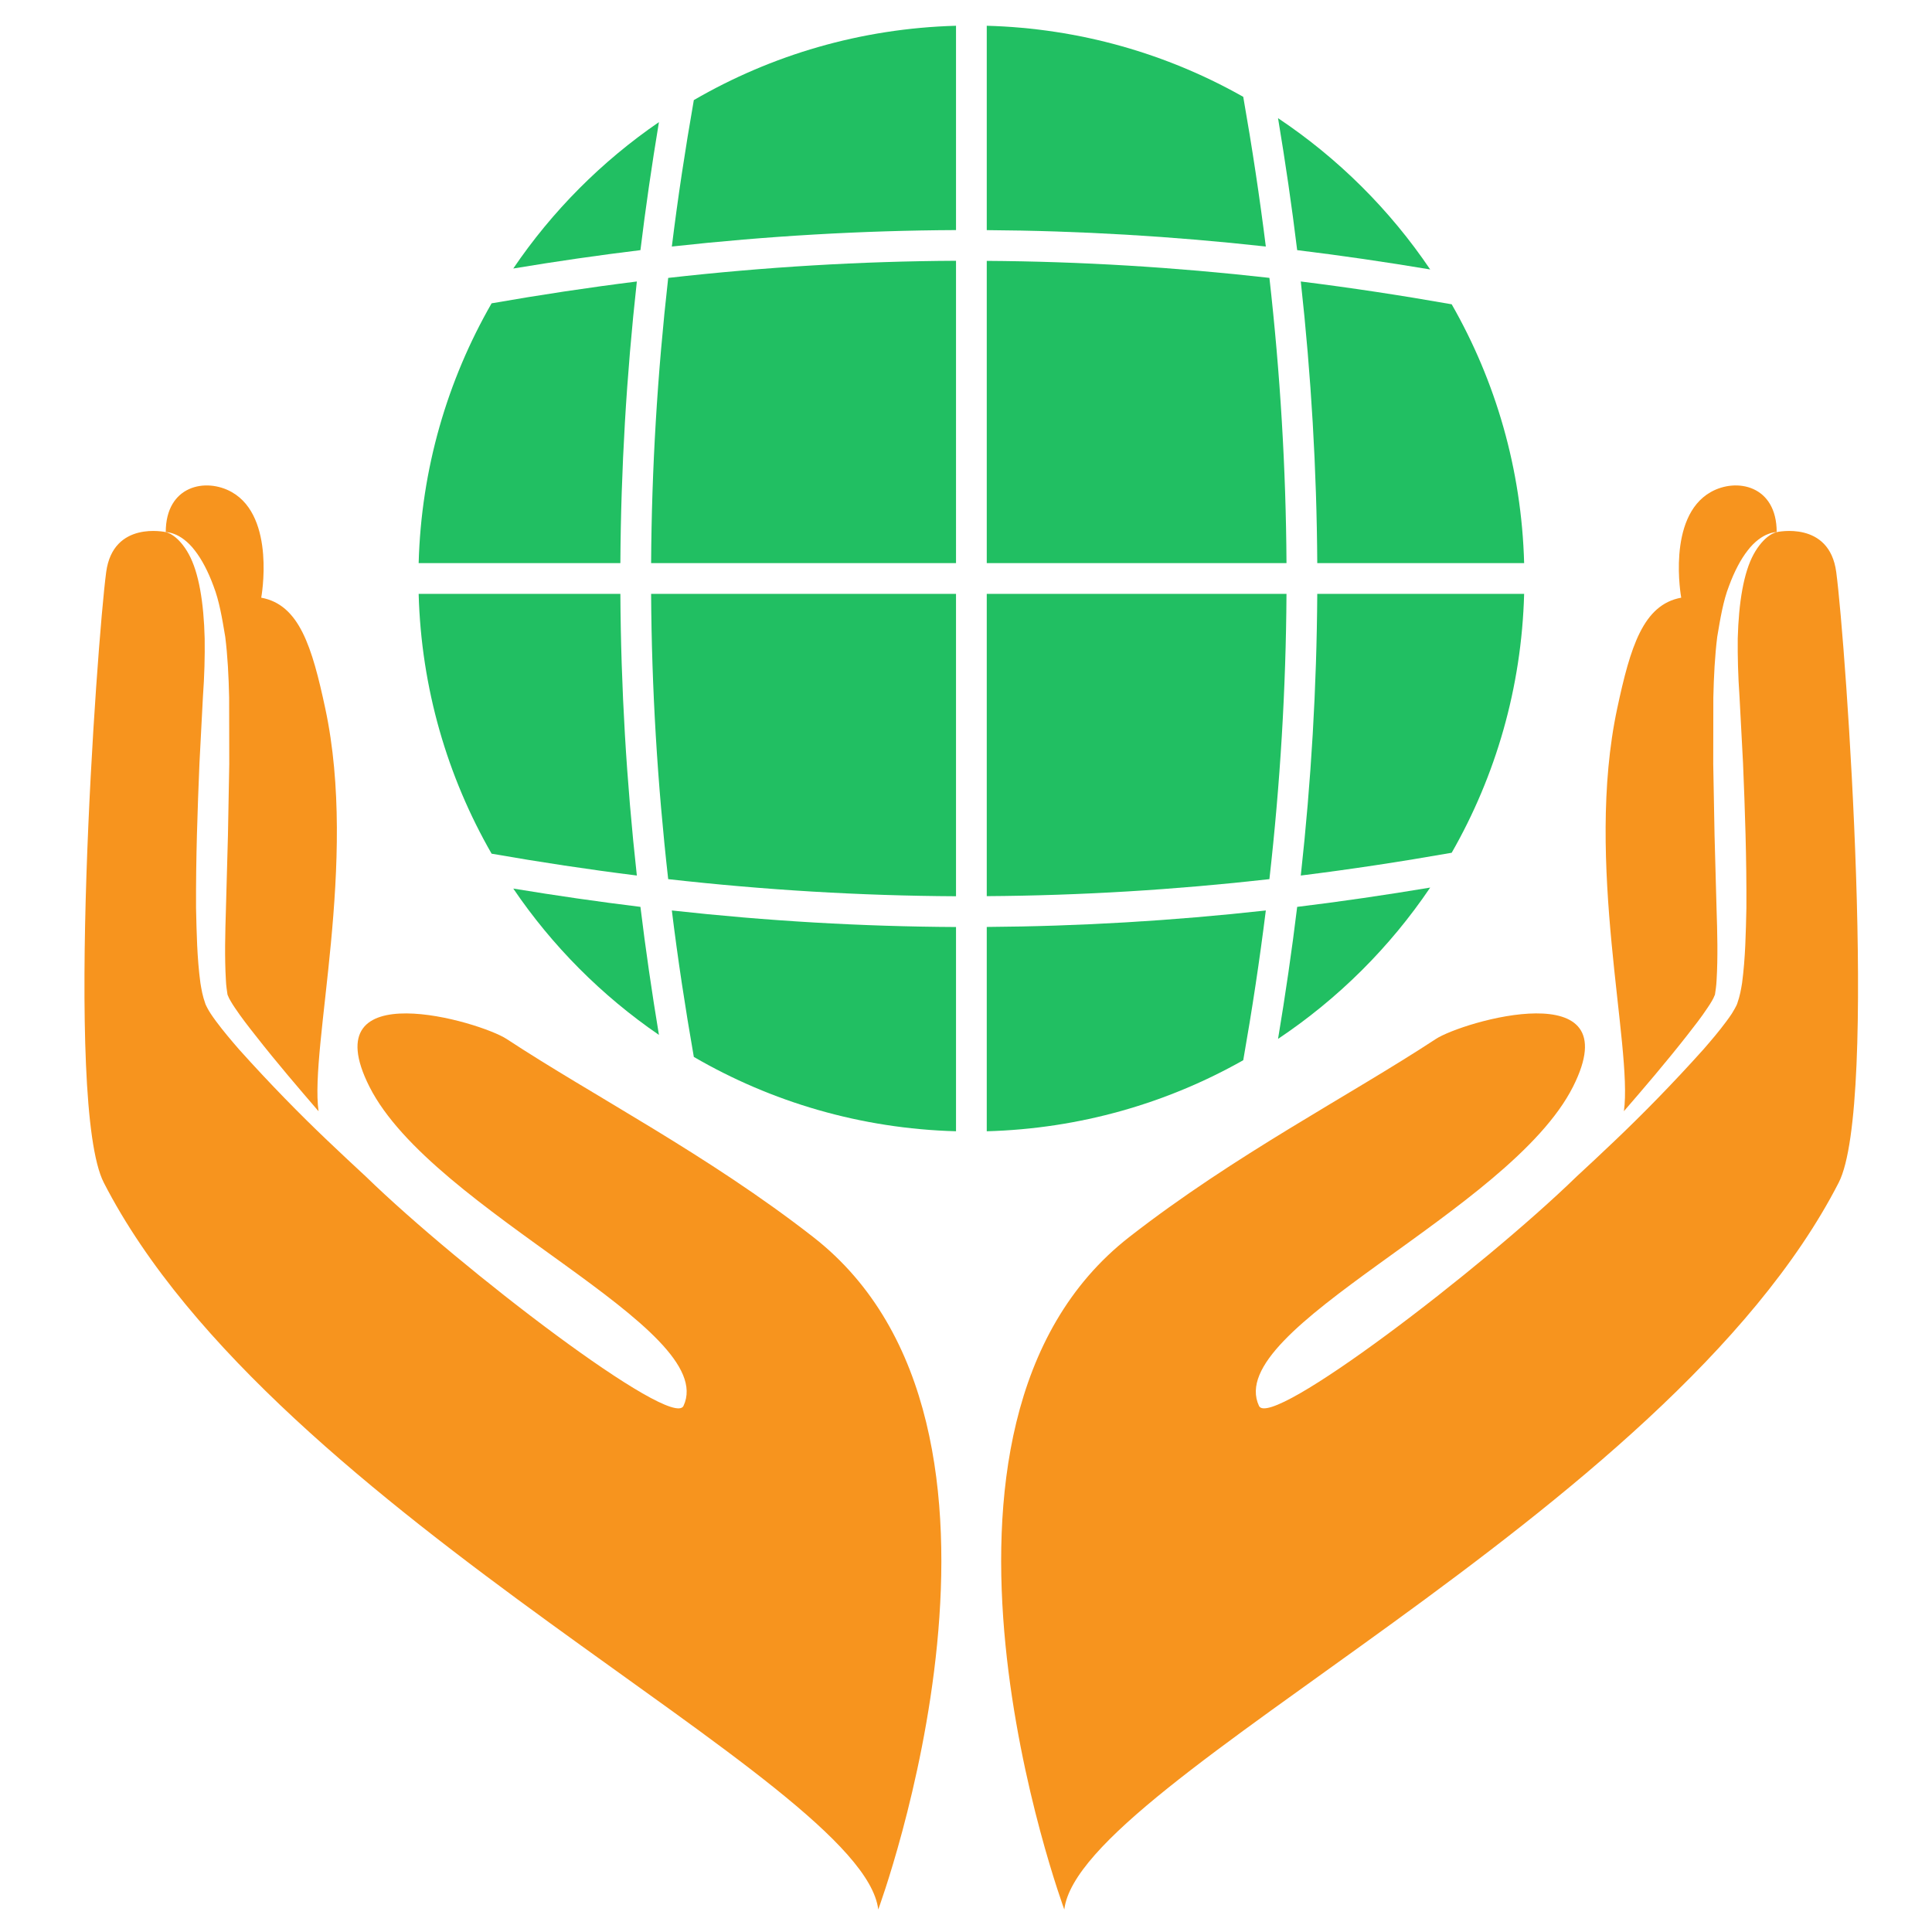
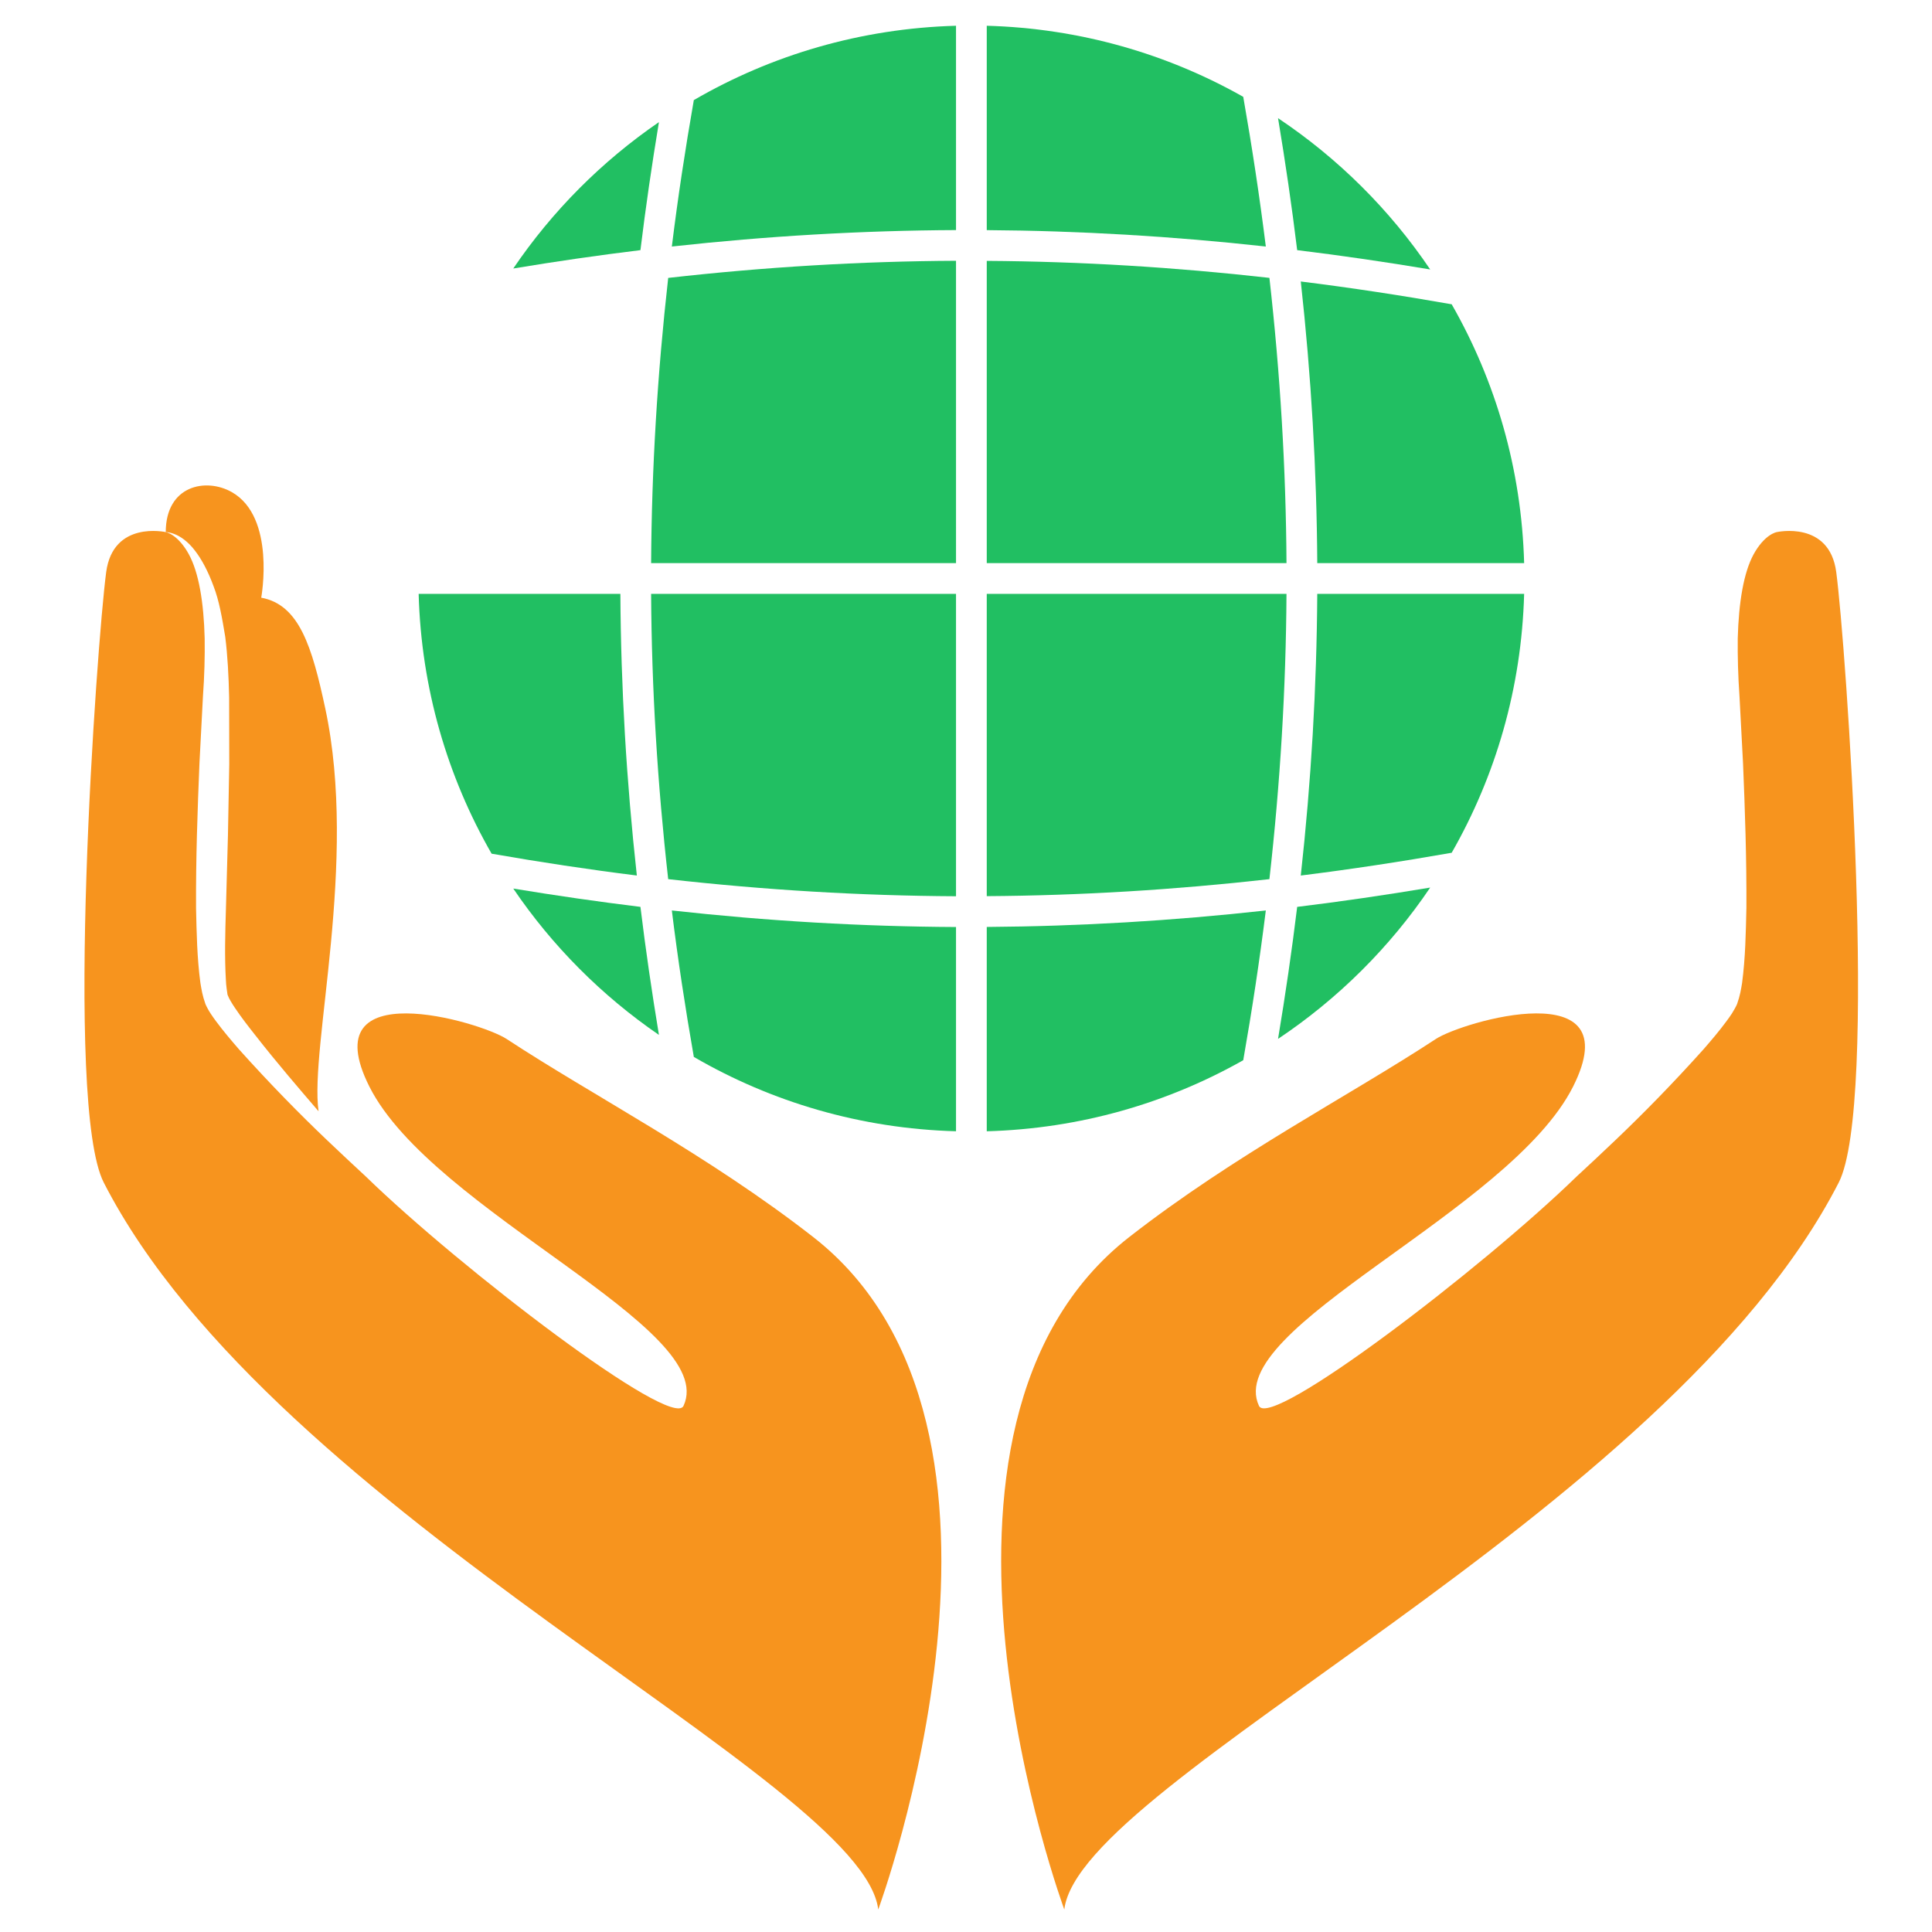
<svg xmlns="http://www.w3.org/2000/svg" version="1.1" id="Layer_1" x="0px" y="0px" viewBox="0 0 300 300" style="enable-background:new 0 0 300 300;" xml:space="preserve">
  <g id="XMLID_28_">
    <path id="XMLID_22_" style="fill:#21BF62;" d="M197.114,43.148c-14.734-1.662-29.318-2.546-43.891-2.64v46.936h46.543   C199.68,72.738,198.792,58.02,197.114,43.148z" />
    <path id="XMLID_21_" style="fill:#21BF62;" d="M199.766,92.218h-46.543v46.936c14.573-0.094,29.157-0.982,43.891-2.64   C198.792,121.65,199.68,106.924,199.766,92.218z" />
    <path id="XMLID_20_" style="fill:#21BF62;" d="M196.556,141.378c-14.537,1.607-28.945,2.459-43.333,2.558v31.727   c14.455-0.397,28.01-4.354,39.828-11.033C194.422,156.826,195.597,149.086,196.556,141.378z" />
    <path id="XMLID_19_" style="fill:#21BF62;" d="M193.051,15.036C181.233,8.353,167.678,4.397,153.223,4v31.735   c14.388,0.094,28.796,0.943,43.333,2.546C195.597,30.588,194.422,22.844,193.051,15.036z" />
    <path id="XMLID_18_" style="fill:#21BF62;" d="M236.667,92.218h-32.124c-0.086,14.522-0.943,29.067-2.558,43.734   c7.764-0.966,15.563-2.153,23.432-3.536C232.235,120.503,236.27,106.822,236.667,92.218z" />
    <path id="XMLID_17_" style="fill:#21BF62;" d="M103.757,136.513c15.001,1.689,29.856,2.581,44.692,2.656V92.218h-47.345   C101.191,106.924,102.083,121.65,103.757,136.513z" />
    <path id="XMLID_16_" style="fill:#21BF62;" d="M198.454,18.349c1.143,6.872,2.145,13.7,2.97,20.493   c6.844,0.833,13.732,1.843,20.654,2.998C215.812,32.556,207.769,24.568,198.454,18.349z" />
    <path id="XMLID_15_" style="fill:#21BF62;" d="M225.418,47.25c-7.87-1.387-15.669-2.574-23.432-3.54   c1.615,14.675,2.472,29.212,2.558,43.734h32.124C236.27,72.844,232.235,59.159,225.418,47.25z" />
    <path id="XMLID_14_" style="fill:#21BF62;" d="M98.889,135.951c-1.619-14.667-2.475-29.212-2.558-43.734H65.009   c0.397,14.663,4.467,28.403,11.327,40.343C83.911,133.885,91.423,135.02,98.889,135.951z" />
-     <path id="XMLID_13_" style="fill:#21BF62;" d="M98.889,43.71c-7.465,0.931-14.978,2.066-22.553,3.39   c-6.86,11.94-10.931,25.684-11.327,40.343h31.322C96.414,72.922,97.27,58.385,98.889,43.71z" />
    <path id="XMLID_12_" style="fill:#21BF62;" d="M102.319,160.7c-1.104-6.663-2.07-13.292-2.872-19.881   c-6.55-0.801-13.127-1.753-19.747-2.844C85.746,146.89,93.435,154.607,102.319,160.7z" />
    <path id="XMLID_11_" style="fill:#21BF62;" d="M101.105,87.444h47.345V40.493c-14.836,0.074-29.692,0.966-44.692,2.66   C102.083,58.02,101.191,72.738,101.105,87.444z" />
-     <path id="XMLID_10_" style="fill:#21BF62;" d="M222.079,137.822c-6.923,1.155-13.81,2.165-20.654,2.998   c-0.825,6.793-1.827,13.63-2.97,20.497C207.769,155.097,215.812,147.106,222.079,137.822z" />
+     <path id="XMLID_10_" style="fill:#21BF62;" d="M222.079,137.822c-6.923,1.155-13.81,2.165-20.654,2.998   c-0.825,6.793-1.827,13.63-2.97,20.497C207.769,155.097,215.812,147.106,222.079,137.822" />
    <path id="XMLID_9_" style="fill:#21BF62;" d="M102.319,18.961c-8.883,6.094-16.572,13.81-22.619,22.733   c6.62-1.1,13.197-2.055,19.747-2.853C100.248,32.253,101.215,25.625,102.319,18.961z" />
    <path id="XMLID_8_" style="fill:#21BF62;" d="M107.737,164.118c12.031,6.994,25.904,11.139,40.713,11.544v-31.715   c-14.651-0.074-29.326-0.931-44.127-2.569C105.25,148.913,106.401,156.481,107.737,164.118z" />
    <path id="XMLID_7_" style="fill:#21BF62;" d="M104.323,38.281c14.801-1.631,29.467-2.487,44.127-2.554V4   c-14.809,0.412-28.682,4.554-40.713,11.543C106.401,23.173,105.25,30.753,104.323,38.281z" />
  </g>
-   <path id="XMLID_4_" style="fill:#F7941E;" d="M265.632,76.415c-6.872,3.901-4.573,16.392-4.573,16.392  c-5.905,1.081-7.893,7.614-9.94,17.201c-5.112,23.916,2.436,52.46,1.041,62.538c3.077-3.556,6.451-7.485,9.803-11.759  c1.077-1.383,2.204-2.805,3.167-4.271c0.244-0.354,0.48-0.719,0.684-1.073c0.196-0.354,0.275-0.472,0.483-0.994  c0.067-0.428,0.224-1.422,0.255-2.255c0.212-3.544,0.118-7.375-0.008-11.147c-0.102-3.815-0.208-7.622-0.31-11.359  c-0.067-3.764-0.134-7.469-0.204-11.052c0.008-3.587,0.008-7.048,0.016-10.333c0.074-3.316,0.243-6.515,0.605-9.422  c0.491-2.923,0.935-5.599,1.819-7.87c0.833-2.263,1.827-4.165,2.915-5.544c1.069-1.407,2.271-2.204,3.139-2.53  c0.868-0.346,1.359-0.311,1.359-0.311C275.882,75.382,269.659,74.129,265.632,76.415z" />
  <path id="XMLID_3_" style="fill:#F7941E;" d="M285.131,88.839c-1.061-8.059-9.249-6.212-9.249-6.212s-0.491,0.075-1.214,0.593  c-0.707,0.499-1.599,1.442-2.365,2.848c-1.552,2.837-2.318,7.485-2.467,13.064c-0.028,2.805,0.047,5.811,0.275,9.068  c0.177,3.277,0.358,6.738,0.546,10.313c0.299,7.159,0.566,14.805,0.522,22.49c-0.09,3.85-0.149,7.689-0.668,11.626  c-0.173,1.038-0.303,1.91-0.778,3.277c-0.138,0.33-0.519,1.026-0.801,1.466c-0.279,0.436-0.57,0.825-0.865,1.225  c-1.147,1.56-2.35,2.955-3.54,4.33c-4.836,5.391-9.536,10.164-13.712,14.137c-2.188,2.082-4.188,3.961-5.98,5.606  c-14.734,14.333-47.572,39.416-49.341,35.636c-5.65-12.09,38.96-30.1,48.771-49.576c8.934-17.755-17.201-10.098-21.319-7.39  c-13.489,8.856-31.173,17.94-47.608,30.756c-37.801,29.495-10.074,104.409-10.074,104.409  c2.412-20.152,93.643-60.998,120.247-112.865C291.716,171.544,286.624,100.064,285.131,88.839z" />
  <path id="XMLID_2_" style="fill:#F7941E;" d="M30.245,85.468c1.08,1.379,2.082,3.281,2.911,5.544  c0.884,2.271,1.332,4.947,1.819,7.87c0.365,2.907,0.534,6.105,0.605,9.422c0.004,3.285,0.012,6.746,0.019,10.333  c-0.067,3.583-0.137,7.288-0.204,11.052c-0.102,3.736-0.208,7.544-0.311,11.359c-0.118,3.772-0.22,7.603-0.008,11.147  c0.023,0.833,0.192,1.827,0.251,2.255c0.204,0.523,0.286,0.641,0.487,0.994c0.197,0.354,0.436,0.719,0.676,1.073  c0.978,1.465,2.09,2.888,3.182,4.271c3.344,4.275,6.727,8.204,9.791,11.767c-1.395-10.086,6.165-38.63,1.045-62.546  c-2.055-9.587-4.035-16.121-9.944-17.201c0,0,2.303-12.49-4.566-16.392c-4.035-2.287-10.259-1.034-10.259,6.212  c0,0,0.499-0.035,1.372,0.311C27.974,83.263,29.177,84.061,30.245,85.468z" />
  <path id="XMLID_1_" style="fill:#F7941E;" d="M126.29,192.097c-16.435-12.816-34.131-21.9-47.608-30.756  c-4.113-2.707-30.257-10.365-21.323,7.39c9.815,19.476,54.425,37.487,48.775,49.576c-1.764,3.788-34.63-21.319-49.356-35.644  c-1.78-1.642-3.783-3.516-5.972-5.599c-4.177-3.972-8.871-8.746-13.708-14.137c-1.186-1.375-2.381-2.77-3.54-4.33  c-0.29-0.401-0.581-0.789-0.86-1.225c-0.295-0.44-0.664-1.136-0.798-1.466c-0.483-1.367-0.605-2.239-0.782-3.277  c-0.527-3.937-0.585-7.775-0.676-11.626c-0.039-7.685,0.232-15.331,0.53-22.49c0.193-3.575,0.369-7.037,0.538-10.313  c0.236-3.257,0.311-6.263,0.271-9.068c-0.138-5.58-0.908-10.227-2.459-13.064c-0.762-1.407-1.65-2.35-2.361-2.848  c-0.719-0.519-1.218-0.593-1.218-0.593s-8.176-1.847-9.256,6.212c-1.485,11.225-6.57,82.705-0.369,94.803  c26.603,51.867,117.834,92.713,120.255,112.865C136.371,296.506,164.098,221.592,126.29,192.097z" />
</svg>